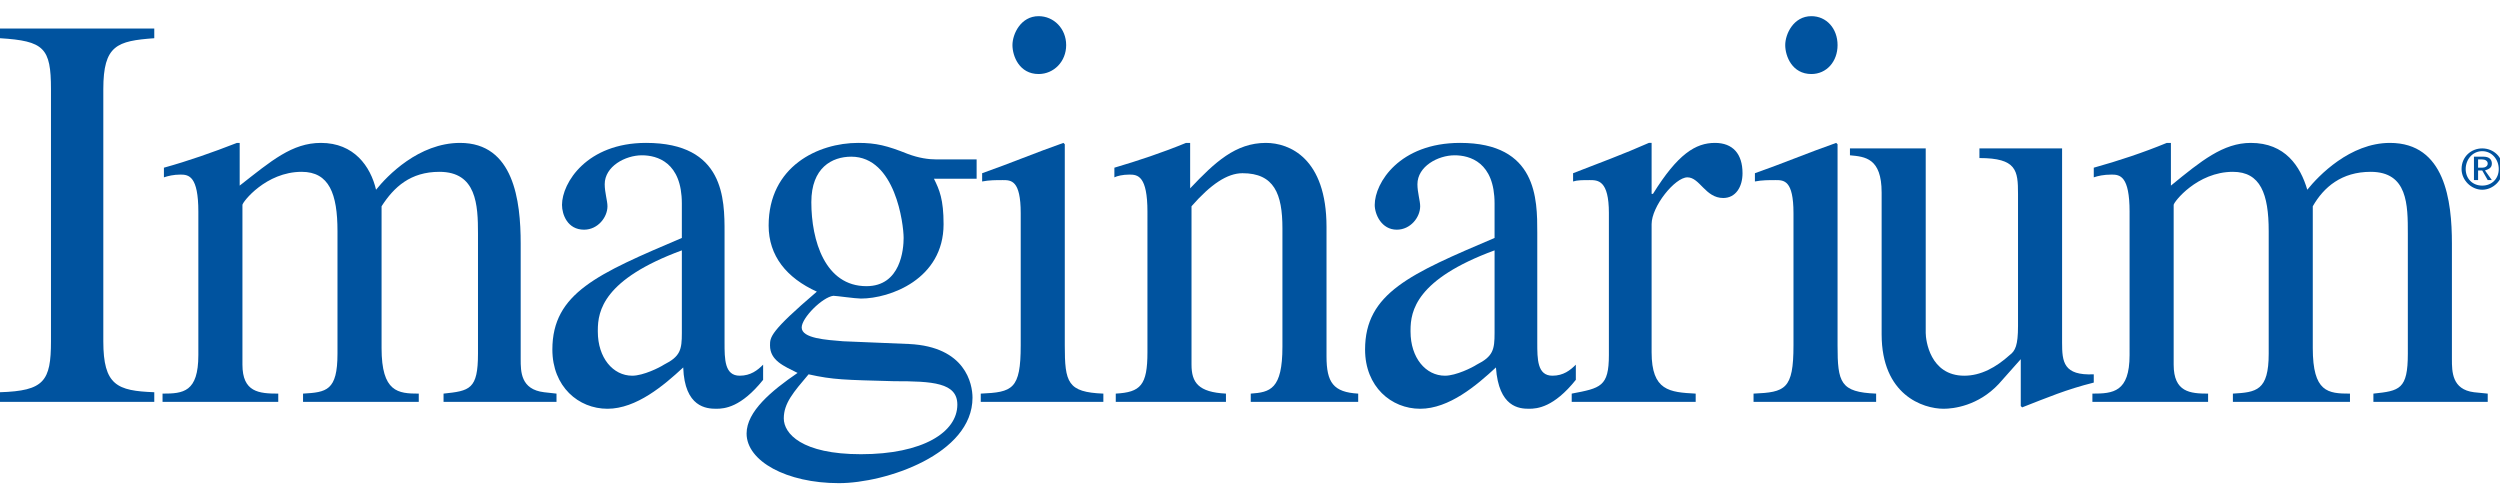
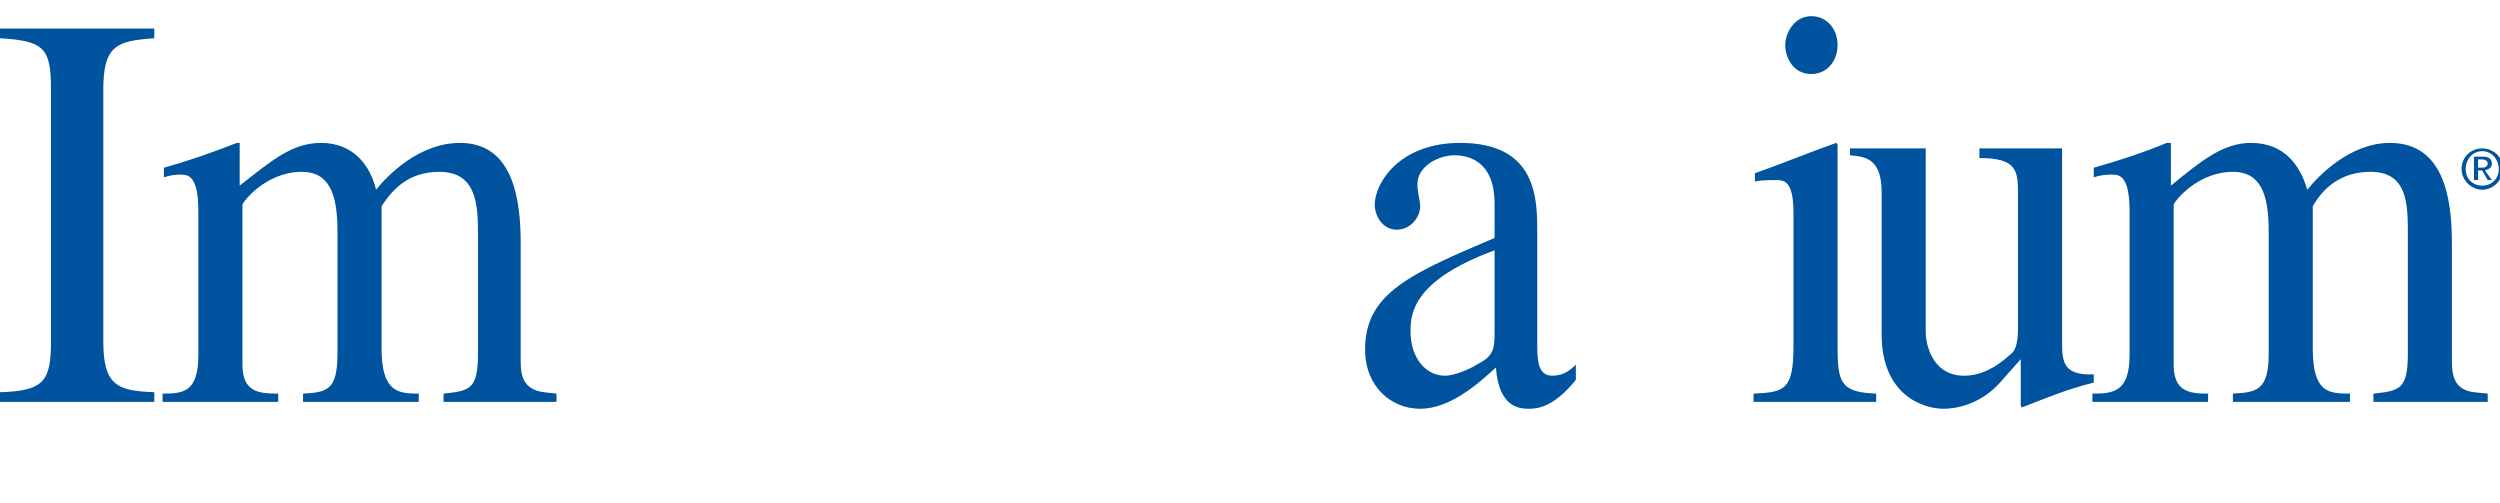
<svg xmlns="http://www.w3.org/2000/svg" version="1.1" id="Layer_1" x="0px" y="0px" width="800px" height="161px" viewBox="0 0 800 161" enable-background="new 0 0 800 161" xml:space="preserve">
  <g>
    <path fill-rule="evenodd" clip-rule="evenodd" fill="#00539F" d="M0,125.514c14.105-0.443,16.311-3.531,16.311-16.309V28.537   c0-13.225-2.206-15.428-16.311-16.309V9.141h49.368v3.088C37.469,13.109,33.06,14.431,33.06,28.537v80.668   c0,14.099,4.409,15.865,16.309,16.309v3.088H0V125.514L0,125.514z" />
    <path fill-rule="evenodd" clip-rule="evenodd" fill="#00539F" d="M63.474,67.77c0-11.462-3.085-11.902-5.729-11.902   c-2.203,0-3.969,0.44-5.291,0.882v-3.088c7.935-2.203,15.428-4.849,23.363-7.934h0.883v13.667   c10.138-7.937,16.749-13.667,26.007-13.667c10.577,0,15.867,7.494,17.63,14.988c3.526-4.408,13.665-14.988,26.889-14.988   c17.192,0,19.395,18.515,19.395,32.18v37.029c0,3.966,0,9.69,7.492,10.577l3.97,0.443v2.645h-36.147v-2.645   c8.376-0.887,11.021-1.33,11.021-12.786V74.819c0-9.256-0.439-19.834-12.343-19.834c-9.256,0-14.543,4.848-18.513,11.021v45.4   c0,14.107,5.291,14.551,11.903,14.551v2.645H96.974v-2.645c7.494-0.443,11.021-0.887,11.021-12.786V73.94   c0-11.902-2.647-18.955-11.46-18.955c-11.461,0-18.955,9.696-18.955,10.578v51.13c0,8.82,5.289,9.264,11.462,9.264v2.645H52.014   v-2.645c6.61,0,11.459-0.443,11.459-12.352V67.77L63.474,67.77z" />
-     <path fill-rule="evenodd" clip-rule="evenodd" fill="#00539F" d="M218.193,106.561c0,5.288-0.442,7.489-5.73,10.133   c-1.321,0.887-6.612,3.532-10.139,3.532c-6.169,0-11.021-5.733-11.021-14.108v-0.443c0-6.167,1.765-16.31,26.89-25.563V106.561   L218.193,106.561z M244.2,116.693c-1.764,1.766-3.966,3.532-7.496,3.532c-4.847,0-4.847-5.289-4.847-10.587v-35.26   c0-10.58,0-28.651-25.125-28.651c-18.953,0-26.89,12.783-26.89,19.836c0,3.086,1.764,7.937,7.054,7.937   c4.406,0,7.494-3.97,7.494-7.494c0-1.764-0.882-4.41-0.882-7.054c0-5.73,6.612-9.257,11.903-9.257   c4.848,0,12.781,2.203,12.781,15.429v11.021c-26.89,11.456-41.433,17.632-41.433,35.705c0,11.899,8.374,18.954,17.631,18.954   s18.072-7.499,24.243-13.223c0.441,12.778,7.494,13.223,10.58,13.223c2.644,0,7.935-0.444,14.986-9.256V116.693L244.2,116.693z" />
-     <path fill-rule="evenodd" clip-rule="evenodd" fill="#00539F" d="M250.813,133.891c0-4.854,3.083-8.377,7.933-14.109   c7.933,1.766,11.46,1.766,27.328,2.201c12.343,0,20.278,0.443,20.278,7.497c0,8.812-11.021,15.866-30.855,15.866   C256.54,145.346,250.813,138.734,250.813,133.891L250.813,133.891z M259.628,64.682c0-11.021,6.612-14.545,12.781-14.545   c14.107,0,16.753,21.6,16.753,26.007c0,3.525-0.884,15.43-11.903,15.43C264.034,91.573,259.628,77.024,259.628,64.682   L259.628,64.682z M312.52,57.188v-6.171h-12.778c-2.647,0-5.733-0.439-9.258-1.762c-6.612-2.646-10.139-3.527-15.869-3.527   c-12.784,0-28.652,7.494-28.652,26.448c0,9.699,5.73,16.754,15.427,21.155c-14.988,12.786-14.988,14.553-14.988,17.196   c0,4.844,4.411,6.61,8.818,8.811c-8.377,5.732-16.312,12.344-16.312,19.396c0,8.82,12.784,15.875,29.534,15.875   c14.987,0,42.759-9.264,42.759-27.339c0-4.401-2.205-16.309-20.278-17.188l-21.158-0.878c-5.289-0.444-13.226-0.887-13.226-4.409   c0-3.088,6.615-9.7,10.139-10.143c0.882,0,7.054,0.887,8.818,0.887c9.256,0,26.448-6.176,26.448-23.804   c0-7.938-1.323-11.021-3.086-14.548H312.52L312.52,57.188z" />
-     <path fill-rule="evenodd" clip-rule="evenodd" fill="#00539F" d="M313.844,125.957c10.141-0.443,12.785-1.33,12.785-15.43V68.209   c0-10.578-3.085-10.578-5.73-10.578c-2.205,0-4.408,0-6.612,0.44v-2.644c8.814-3.088,17.191-6.615,26.006-9.7l0.439,0.439v64.36   c0,11.898,0.883,14.986,12.344,15.43v2.645h-39.232V125.957L313.844,125.957z M332.359,5.174c4.848,0,8.815,3.967,8.815,9.257   c0,5.291-3.967,9.257-8.815,9.257c-6.171,0-8.374-5.73-8.374-9.257C323.985,10.906,326.629,5.174,332.359,5.174L332.359,5.174z" />
-     <path fill-rule="evenodd" clip-rule="evenodd" fill="#00539F" d="M367.182,67.77c0-11.462-3.086-11.902-5.73-11.902   c-2.206,0-3.968,0.44-4.85,0.882v-3.088c7.494-2.203,15.428-4.849,22.92-7.934h1.324v14.547   c7.932-8.377,14.545-14.547,24.243-14.547c7.494,0,19.396,4.851,19.396,26.889v41.434c0,8.376,2.206,11.464,10.138,11.907v2.645   h-34.383v-2.645c6.171-0.443,10.137-1.33,10.137-14.995V73.058c0-11.02-2.645-17.63-12.782-17.63   c-4.848,0-10.137,3.524-16.31,10.578v50.688c0,5.732,2.205,8.82,11.02,9.264v2.645h-35.261v-2.645   c7.932-0.443,10.138-2.653,10.138-13.23V67.77L367.182,67.77z" />
    <path fill-rule="evenodd" clip-rule="evenodd" fill="#00539F" d="M478.262,106.561c0,5.288-0.442,7.489-5.731,10.133   c-1.321,0.887-6.61,3.532-10.138,3.532c-6.171,0-11.021-5.733-11.021-14.108v-0.443c0-6.167,1.767-16.31,26.89-25.563V106.561   L478.262,106.561z M504.269,116.693c-1.766,1.766-3.965,3.532-7.492,3.532c-4.85,0-4.85-5.289-4.85-10.587v-35.26   c0-10.58,0-28.651-24.685-28.651c-19.396,0-27.329,12.783-27.329,19.836c0,3.086,2.204,7.937,7.055,7.937   c4.404,0,7.487-3.97,7.487-7.494c0-1.764-0.877-4.41-0.877-7.054c0-5.73,6.61-9.257,11.897-9.257   c4.854,0,12.786,2.203,12.786,15.429v11.021c-26.89,11.456-41.437,17.632-41.437,35.705c0,11.899,8.376,18.954,17.63,18.954   c9.26,0,18.075-7.499,24.246-13.223c0.883,12.778,7.494,13.223,10.582,13.223c2.644,0,7.933-0.444,14.985-9.256V116.693   L504.269,116.693z" />
-     <path fill-rule="evenodd" clip-rule="evenodd" fill="#00539F" d="M514.847,68.209c0-10.578-3.527-10.578-6.173-10.578   c-2.204,0-3.966,0-5.287,0.44v-2.644c7.933-3.088,16.309-6.173,24.245-9.7h0.883v16.311h0.439   c7.933-12.783,13.665-16.311,19.836-16.311c5.729,0,8.816,3.527,8.816,9.7c0,4.406-2.206,7.932-6.173,7.932   c-5.73,0-7.492-6.61-11.463-6.61c-3.967,0-11.456,9.257-11.456,14.987v40.99c0,12.344,5.729,12.787,14.104,13.23v2.645h-39.672   v-2.645c9.254-1.765,11.899-2.209,11.899-12.352V68.209L514.847,68.209z" />
    <path fill-rule="evenodd" clip-rule="evenodd" fill="#00539F" d="M561.134,125.957c10.138-0.443,12.781-1.33,12.781-15.43V68.209   c0-10.578-3.083-10.578-5.731-10.578c-2.205,0-4.406,0-6.611,0.44v-2.644c8.815-3.088,17.19-6.615,26.007-9.7l0.439,0.439v64.36   c0,11.898,0.884,14.986,12.343,15.43v2.645h-39.228V125.957L561.134,125.957z M579.642,5.174c4.85,0,8.377,3.967,8.377,9.257   c0,5.291-3.527,9.257-8.377,9.257c-6.171,0-8.37-5.73-8.37-9.257C571.271,10.906,573.915,5.174,579.642,5.174L579.642,5.174z" />
    <path fill-rule="evenodd" clip-rule="evenodd" fill="#00539F" d="M670.006,122.426c-8.815,2.201-14.986,4.845-22.919,7.933   l-0.444-0.435v-14.987l-7.048,7.933c-6.615,7.055-14.548,7.934-17.632,7.934c-6.614,0-19.84-4.411-19.84-23.808V61.596   c0-11.018-5.289-11.459-10.138-11.901v-2.203h24.246v59.069c0,2.2,1.321,13.665,12.342,13.665c5.288,0,10.138-2.646,14.544-6.62   c1.765-1.322,2.648-3.078,2.648-9.254V62.038c0-7.494-0.444-11.46-12.347-11.46v-3.087h26.45v62.147   c0,6.176,0.439,10.587,10.137,10.143V122.426L670.006,122.426z" />
    <path fill-rule="evenodd" clip-rule="evenodd" fill="#00539F" d="M681.466,67.77c0-11.462-3.083-11.902-5.728-11.902   s-4.41,0.44-5.732,0.882v-3.088c7.933-2.203,15.87-4.849,23.364-7.934h1.321v13.667c9.698-7.937,16.749-13.667,25.567-13.667   c11.021,0,15.866,7.494,18.072,14.988c3.525-4.408,13.663-14.988,26.445-14.988c17.632,0,19.836,18.515,19.836,32.18v37.029   c0,3.966,0,9.69,7.053,10.577l4.406,0.443v2.645h-36.584v-2.645c8.376-0.887,11.021-1.33,11.021-12.786V74.819   c0-9.256,0-19.834-11.903-19.834c-9.256,0-14.987,4.848-18.515,11.021v45.4c0,14.107,4.854,14.551,11.903,14.551v2.645h-37.466   v-2.645c7.492-0.443,11.459-0.887,11.459-12.786V73.94c0-11.902-2.644-18.955-11.459-18.955c-11.46,0-18.954,9.696-18.954,10.578   v51.13c0,8.82,5.288,9.264,11.017,9.264v2.645h-37.023v-2.645c6.61,0,11.898-0.443,11.898-12.352V67.77L681.466,67.77z" />
    <path fill-rule="evenodd" clip-rule="evenodd" fill="#00539F" d="M789.021,54.104c0-3.086,2.204-5.73,5.289-5.73   c3.083,0,5.288,2.644,5.288,5.73c0,3.085-2.205,5.291-5.288,5.291C791.226,59.395,789.021,57.188,789.021,54.104L789.021,54.104z    M794.311,60.715c3.527,0,6.61-3.084,6.61-6.612c0-3.967-3.083-6.612-6.61-6.612s-6.61,2.646-6.61,6.612   C787.7,57.631,790.783,60.715,794.311,60.715L794.311,60.715z M792.988,54.544h1.322l1.761,3.087h1.322l-2.201-3.087   c1.323-0.44,2.201-0.883,2.201-2.204c0-1.323-0.878-2.203-2.644-2.203h-3.085v7.494h1.323V54.544L792.988,54.544z M792.988,53.661   v-2.644h1.322c0.882,0,1.761,0.441,1.761,1.323s-0.879,1.321-1.761,1.321H792.988L792.988,53.661z" />
  </g>
</svg>